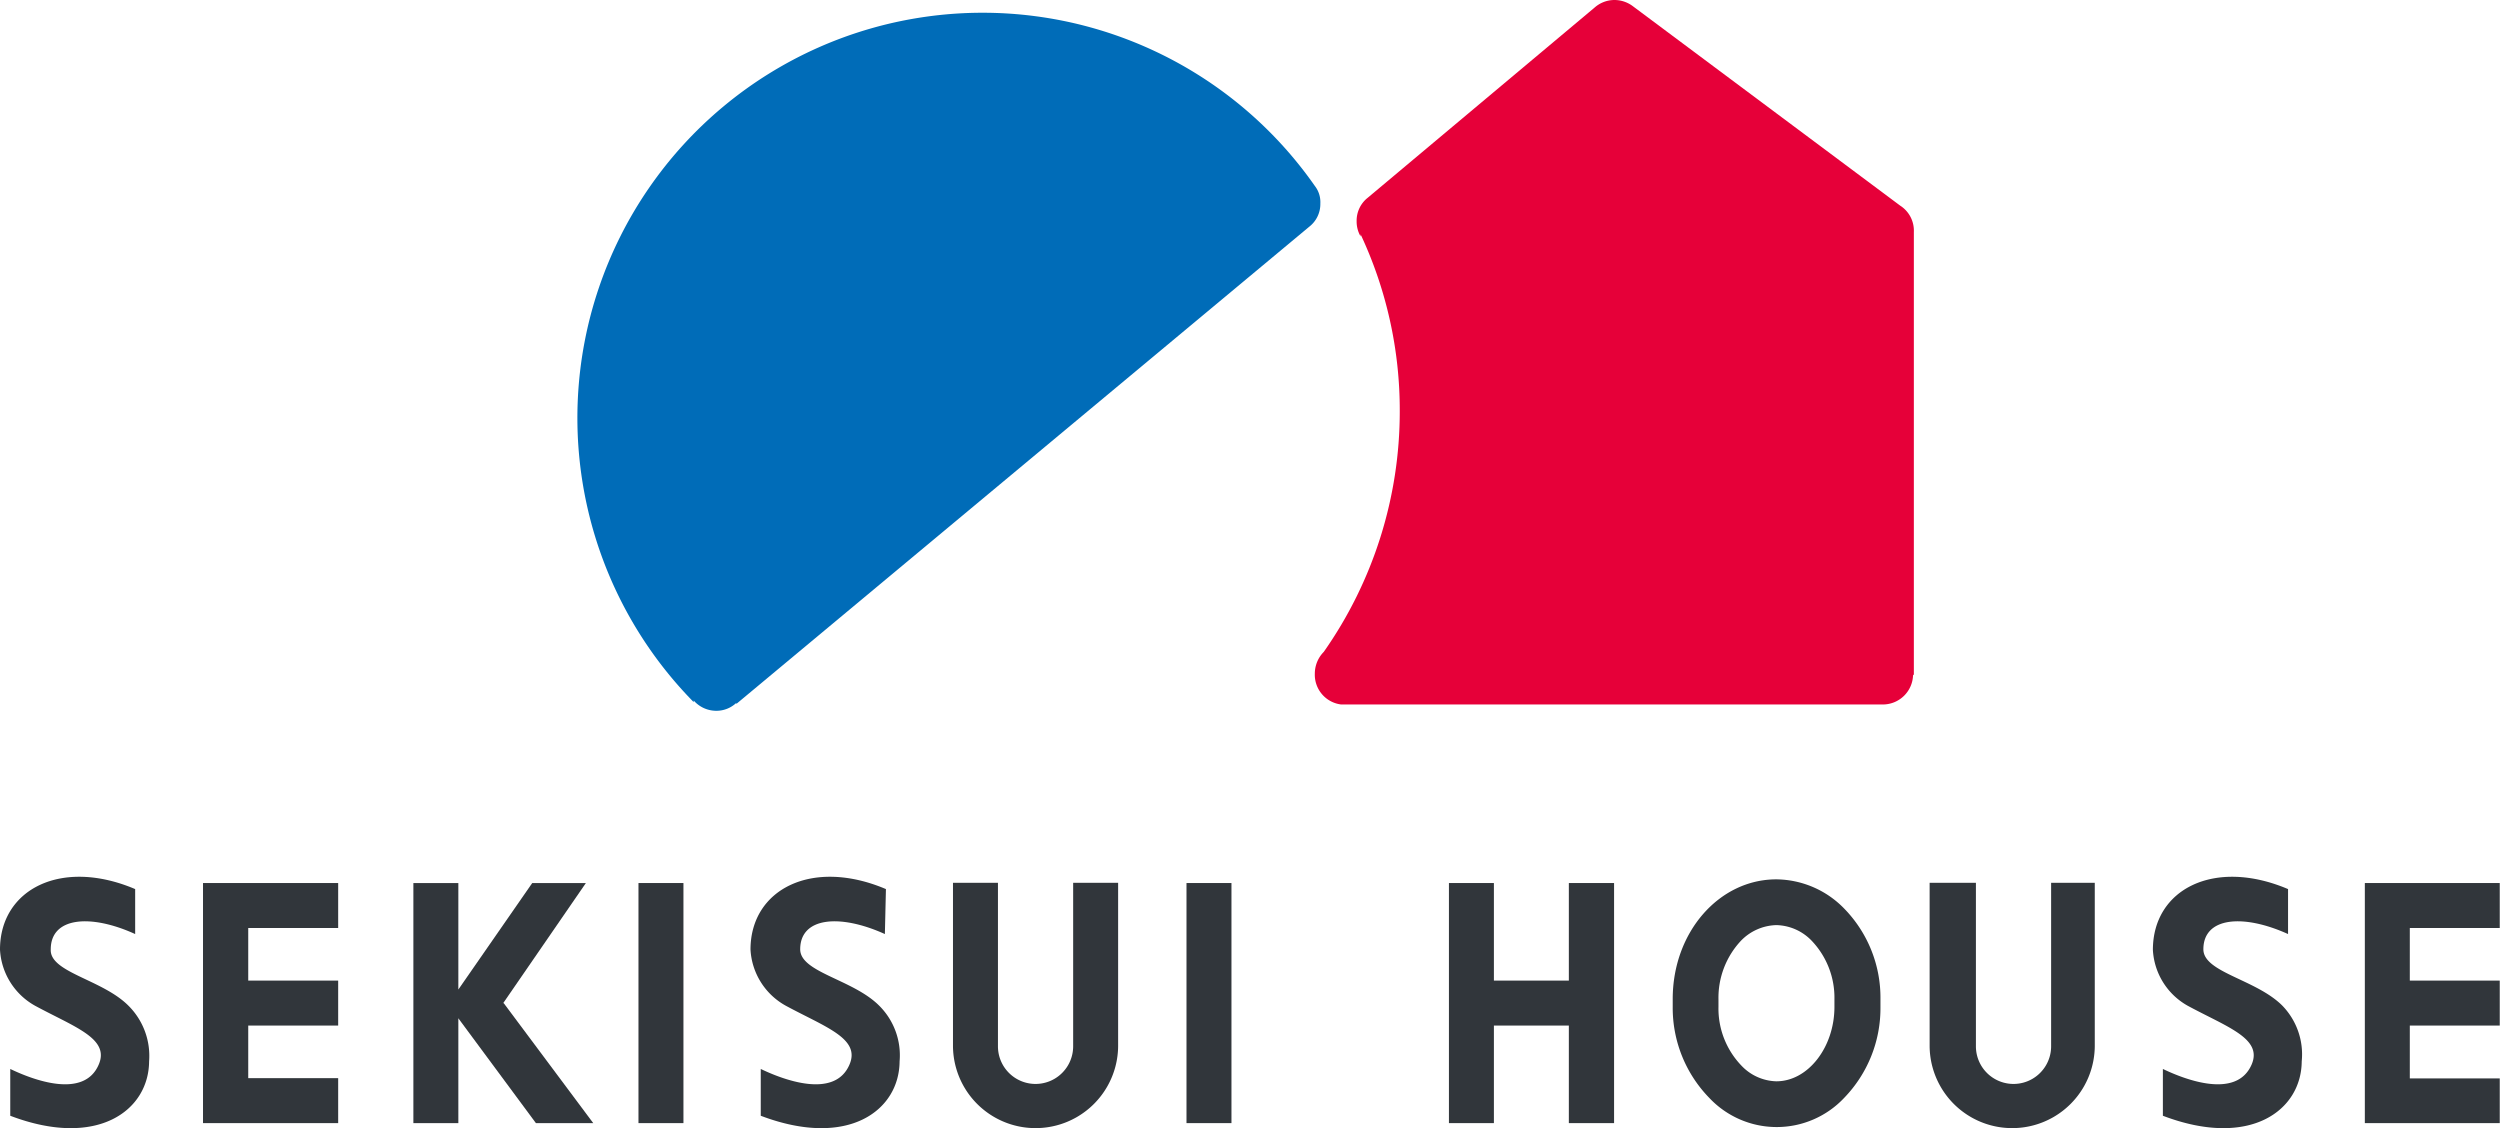
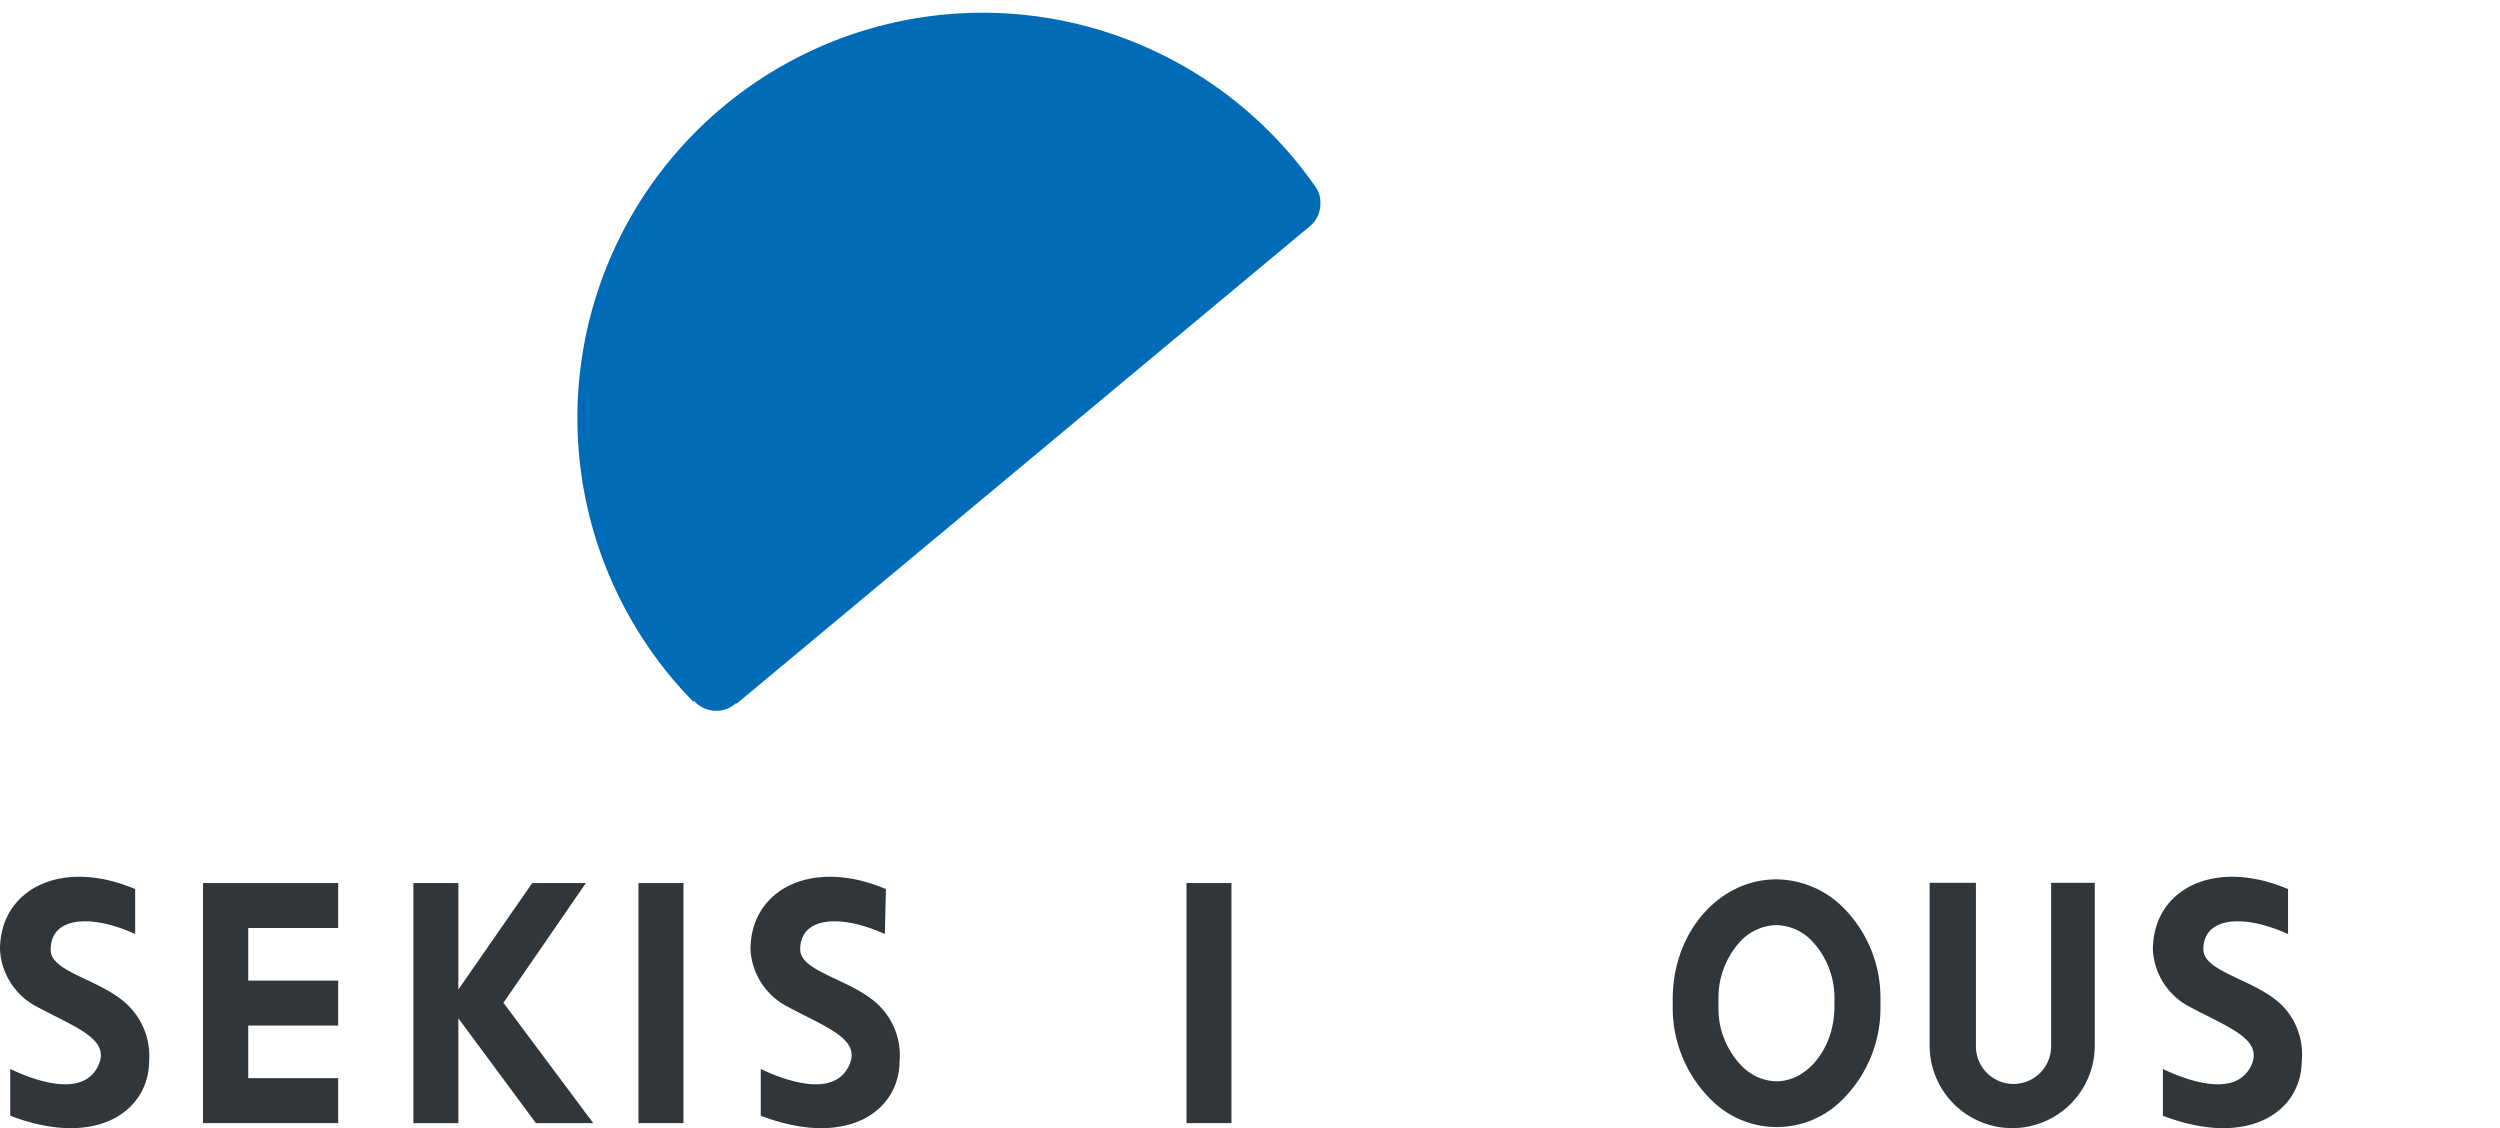
<svg xmlns="http://www.w3.org/2000/svg" viewBox="0 0 95.07 42.9">
  <defs>
    <style>.cls-1{fill:#31363b;}.cls-2{fill:#006cb8;}.cls-3{fill:#e60039;}</style>
  </defs>
  <g id="レイヤー_2" data-name="レイヤー 2">
    <g id="レイヤー_1-2" data-name="レイヤー 1">
      <rect class="cls-1" x="45.12" y="33.58" width="1.71" height="9.13" />
      <rect class="cls-1" x="24.28" y="33.58" width="1.71" height="9.13" />
      <polygon class="cls-1" points="12.86 35.29 12.86 33.58 7.72 33.58 7.72 42.71 12.86 42.71 12.86 41 9.44 41 9.44 39 12.86 39 12.86 37.29 9.44 37.29 9.44 35.29 12.86 35.29" />
-       <polygon class="cls-1" points="95.06 35.29 95.06 33.58 89.93 33.58 89.93 42.71 95.06 42.71 95.06 41.01 91.64 41.01 91.64 39 95.06 39 95.06 37.29 91.64 37.29 91.64 35.29 95.06 35.29" />
-       <polygon class="cls-1" points="59.66 33.58 59.66 37.29 56.81 37.29 56.81 33.58 55.1 33.58 55.1 42.71 56.81 42.71 56.81 39 59.66 39 59.66 42.71 61.38 42.71 61.38 33.58 59.66 33.58" />
      <polyline class="cls-1" points="19.12 38.17 22.28 33.58 20.24 33.58 17.43 37.63 17.43 37.64 17.43 33.58 15.72 33.58 15.72 42.71 17.43 42.71 17.43 38.73 17.42 38.71 20.38 42.71 22.56 42.71 19.15 38.14" />
      <path class="cls-1" d="M5.14,33.81c-2.8-1.19-5.14,0-5.14,2.3a2.6,2.6,0,0,0,1.34,2.14c1.5.81,2.83,1.24,2.42,2.22-.56,1.35-2.54.58-3.37.18v1.78c3.31,1.26,5.27-.2,5.28-2.07a2.69,2.69,0,0,0-.79-2.12c-1-1-3-1.26-2.95-2.14,0-1.22,1.5-1.36,3.21-.58Z" />
      <path class="cls-1" d="M33.69,33.81c-2.8-1.19-5.15,0-5.15,2.3a2.6,2.6,0,0,0,1.35,2.14c1.5.81,2.83,1.24,2.42,2.22-.56,1.35-2.55.58-3.38.18v1.78c3.32,1.26,5.27-.2,5.28-2.07a2.66,2.66,0,0,0-.78-2.12c-1-1-3-1.26-3-2.14,0-1.22,1.5-1.36,3.22-.58Z" />
      <path class="cls-1" d="M86.79,38.24c-1-1-3-1.26-3-2.14,0-1.22,1.5-1.36,3.22-.58V33.81c-2.8-1.19-5.14,0-5.14,2.31a2.59,2.59,0,0,0,1.33,2.13c1.5.81,2.84,1.24,2.43,2.22-.57,1.35-2.55.58-3.38.18v1.78c3.31,1.26,5.27-.2,5.28-2.07A2.66,2.66,0,0,0,86.79,38.24Z" />
      <path class="cls-1" d="M70.13,34.55a3.64,3.64,0,0,0-2.58-1.11c-2.17,0-3.94,2-3.94,4.55v.3A4.9,4.9,0,0,0,65,41.75a3.52,3.52,0,0,0,5.13,0,4.9,4.9,0,0,0,1.38-3.46V38A4.85,4.85,0,0,0,70.13,34.55Zm-.37,3.74c0,1.53-1,2.83-2.21,2.83a1.89,1.89,0,0,1-1.33-.6,3.13,3.13,0,0,1-.87-2.23V38a3.17,3.17,0,0,1,.85-2.22,1.94,1.94,0,0,1,1.35-.6,1.92,1.92,0,0,1,1.35.6A3.14,3.14,0,0,1,69.76,38Z" />
      <path class="cls-1" d="M78,33.57v6.22a1.43,1.43,0,0,1-2.86,0V33.57H73.38v6.19a3.14,3.14,0,0,0,6.28,0V33.57Z" />
-       <path class="cls-1" d="M40.81,33.57v6.22a1.43,1.43,0,1,1-2.86,0V33.57H36.24v6.19a3.14,3.14,0,1,0,6.28,0V33.57Z" />
      <path class="cls-2" d="M28,26.73a1.1,1.1,0,0,1-.76.3,1.14,1.14,0,0,1-.86-.39l0,.06A15.41,15.41,0,1,1,50,7.07h0a1,1,0,0,1,.21.67,1.09,1.09,0,0,1-.42.88h0L28,26.77Z" />
-       <path class="cls-3" d="M72.78,25.68V8.82h0a1.13,1.13,0,0,0-.52-1h0L62.1.24h0A1.17,1.17,0,0,0,61.4,0a1.14,1.14,0,0,0-.74.27h0L52,7.53h0a1.11,1.11,0,0,0-.41.88,1.14,1.14,0,0,0,.15.58l0-.08a15.74,15.74,0,0,1,1.49,6.72,15.9,15.9,0,0,1-2.89,9.16l0,0a1.18,1.18,0,0,0-.34.83A1.14,1.14,0,0,0,51,26.79h20.6a1.15,1.15,0,0,0,1.15-1.14Z" />
    </g>
  </g>
</svg>